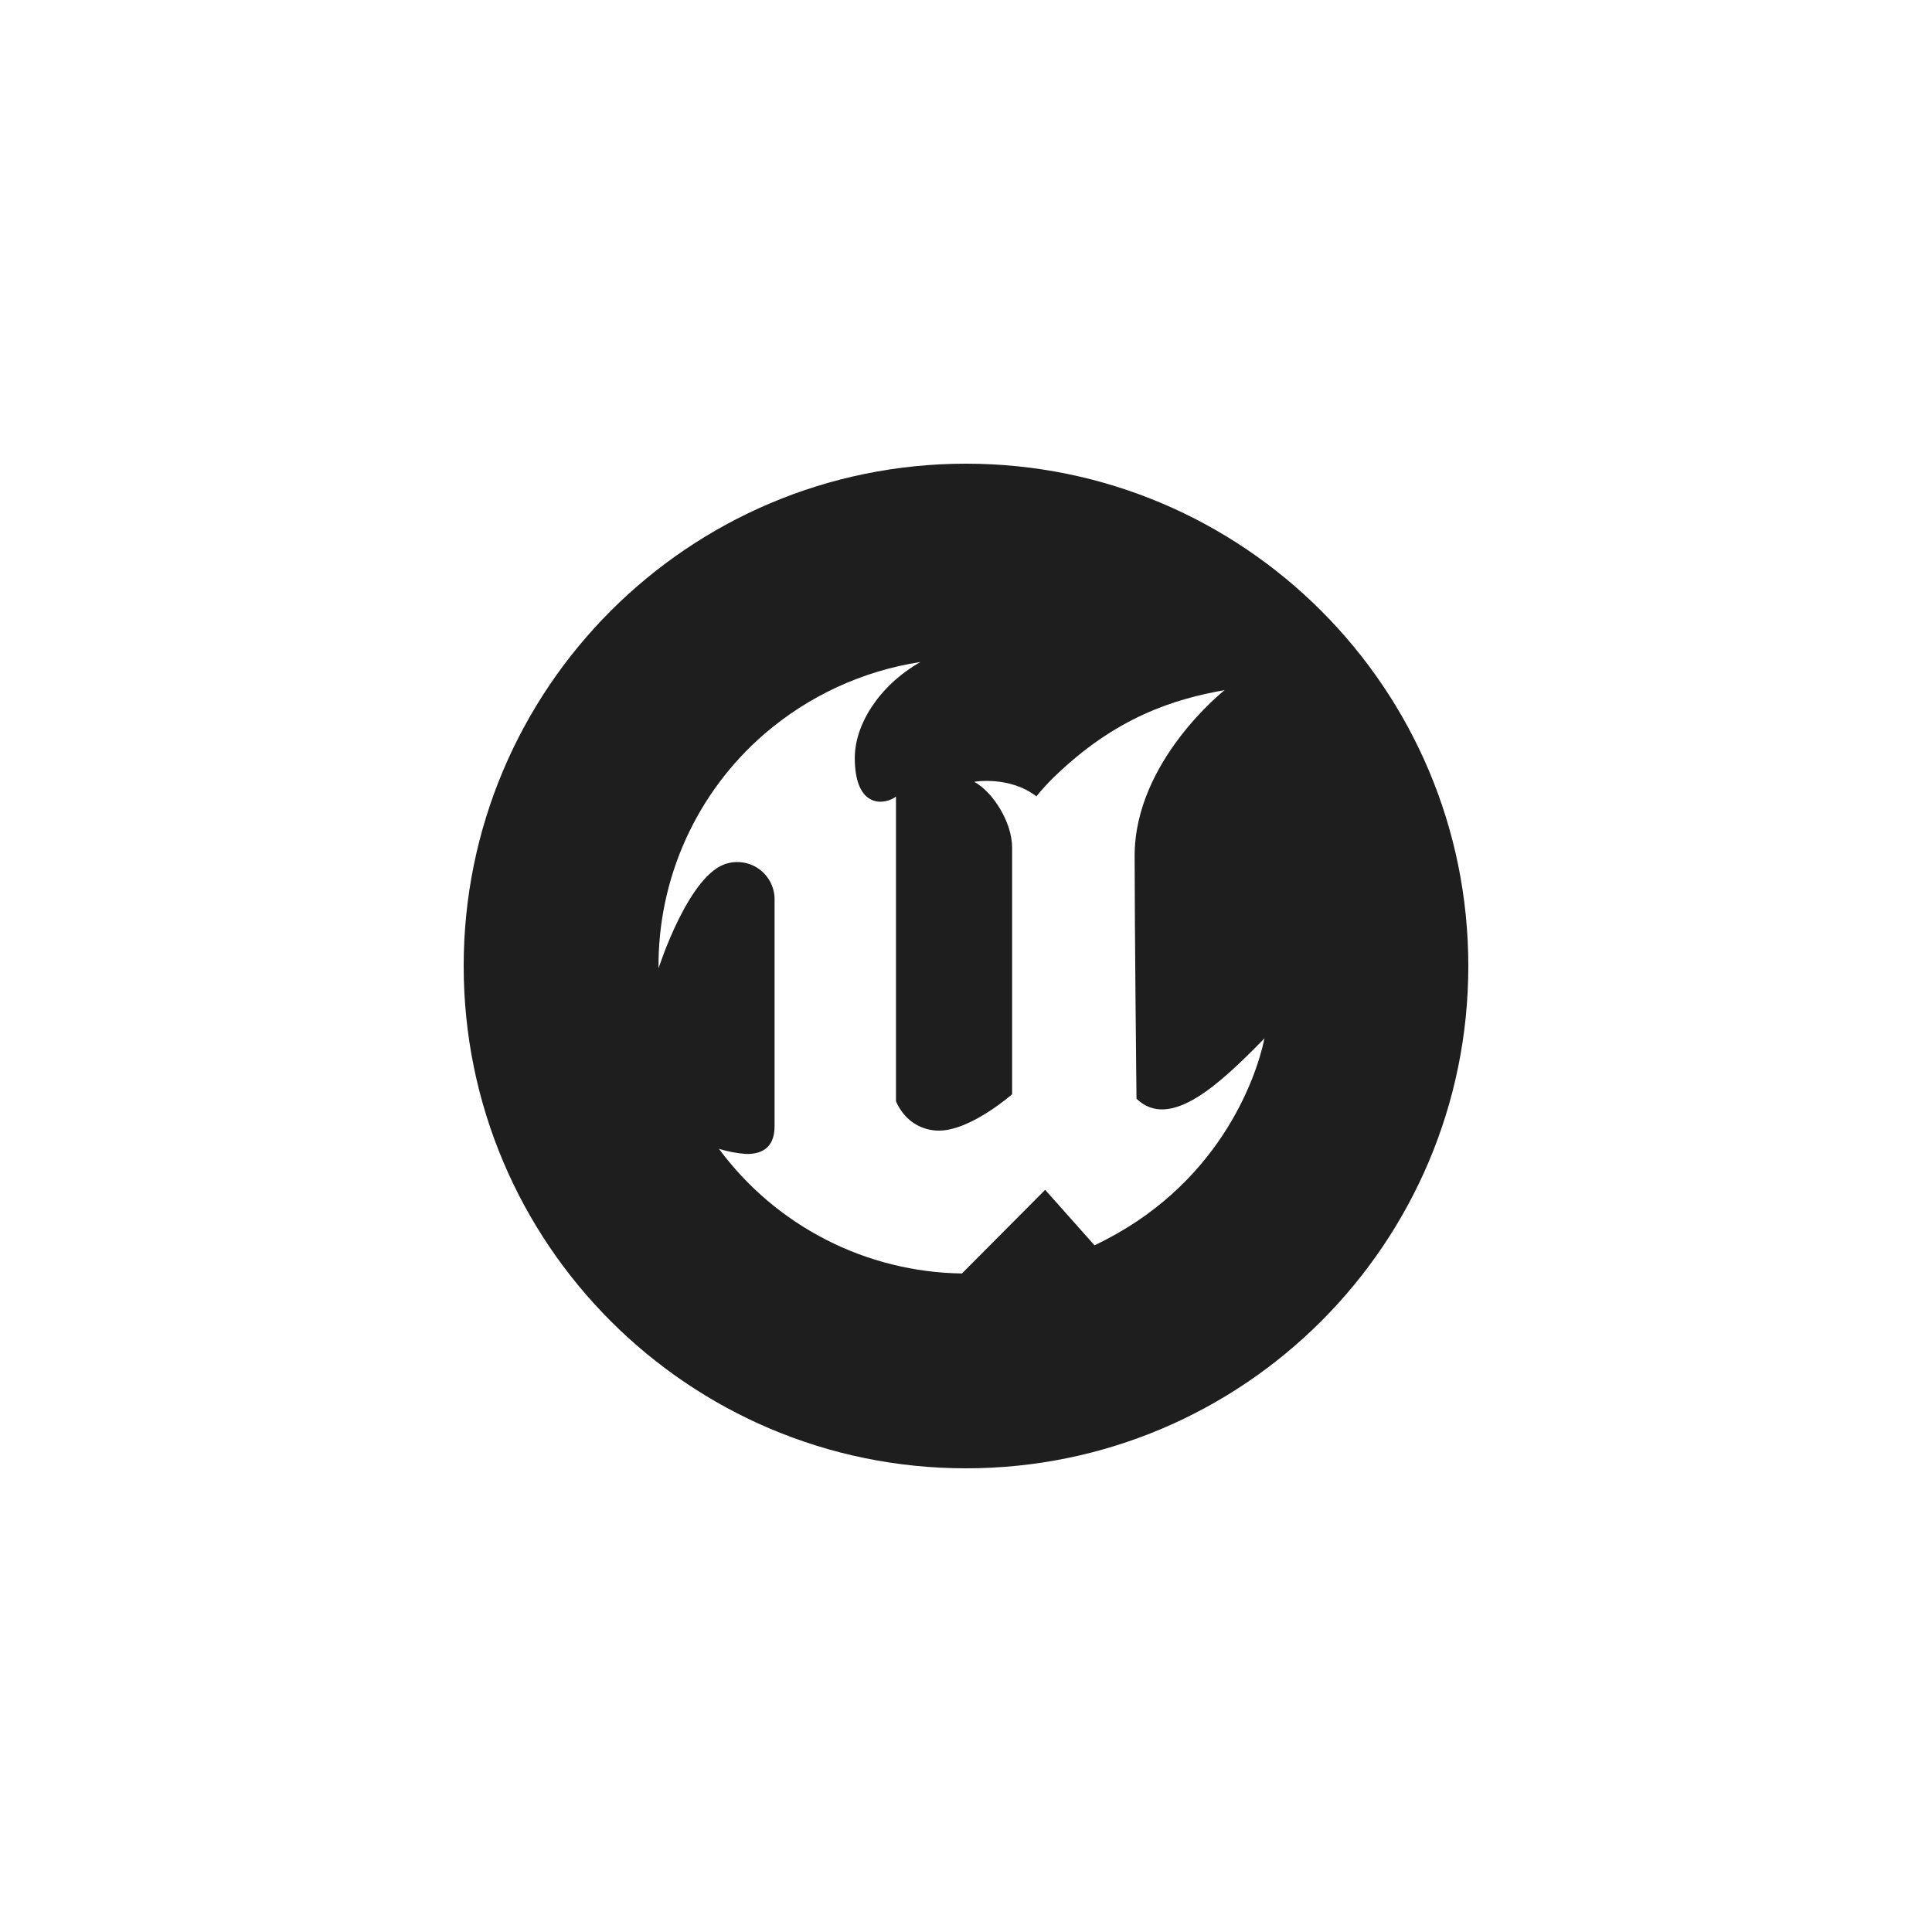
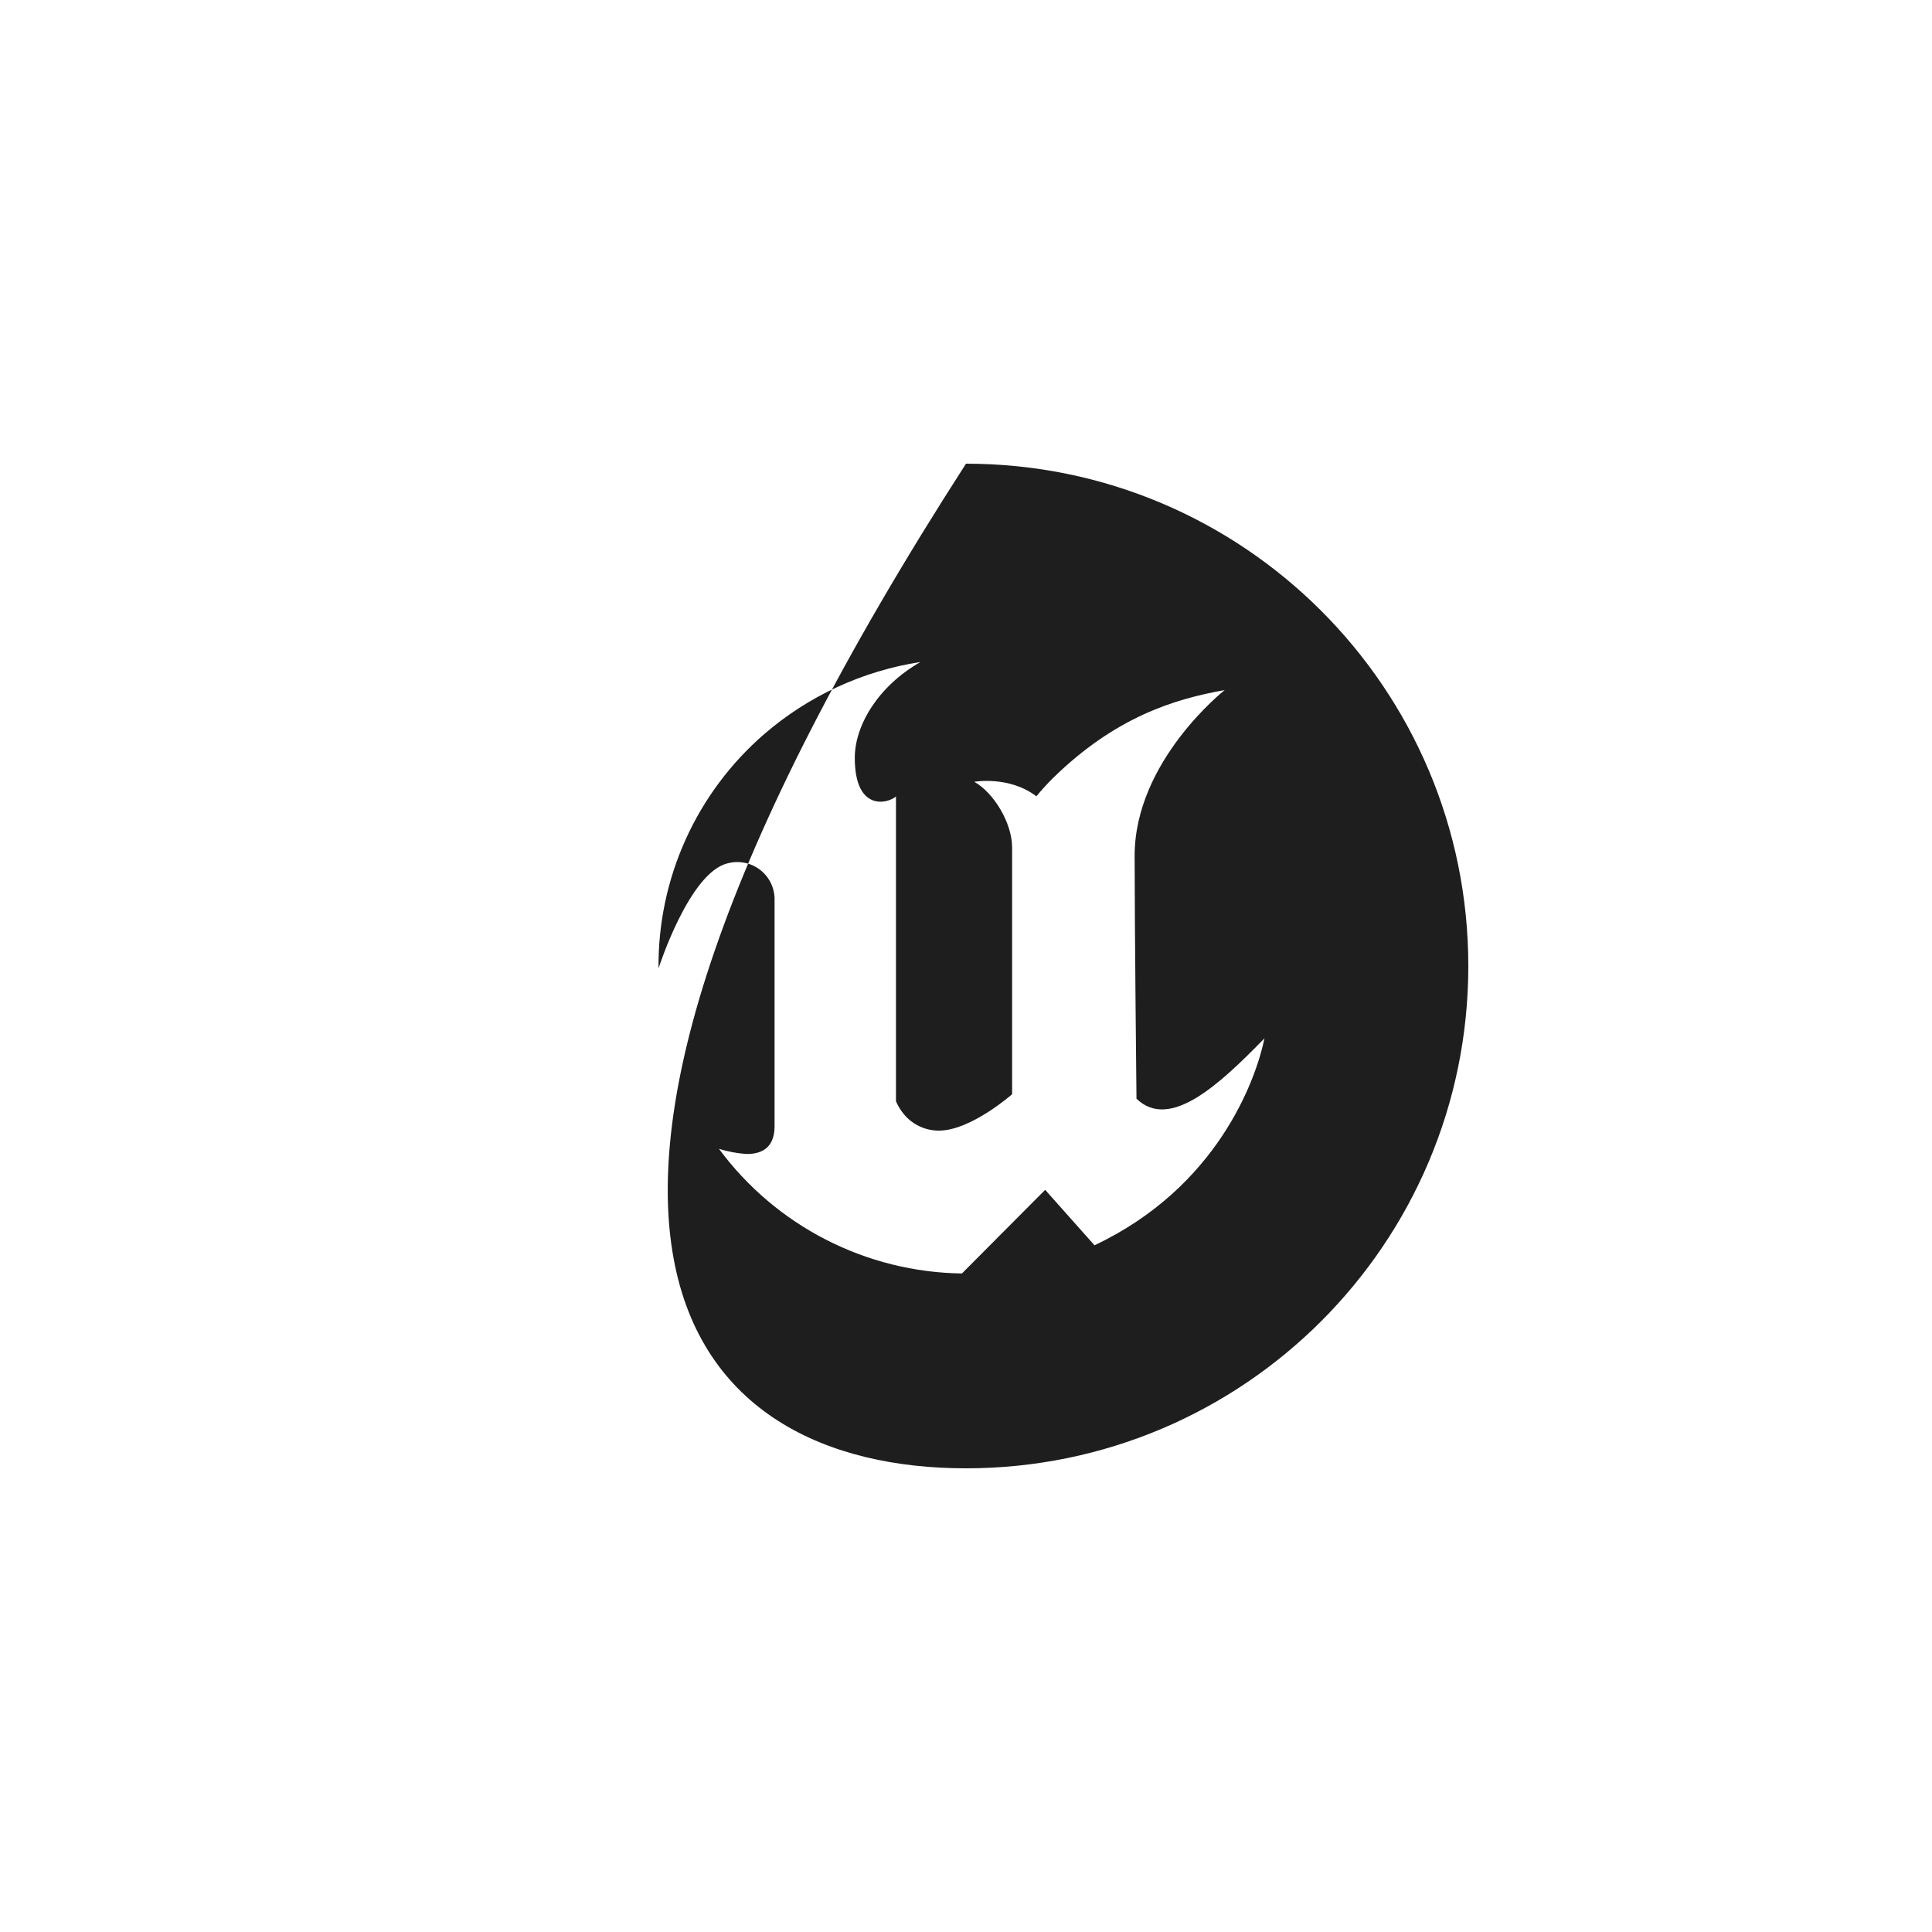
<svg xmlns="http://www.w3.org/2000/svg" width="500" height="500" viewBox="0 0 500 500" fill="none">
-   <path fill-rule="evenodd" clip-rule="evenodd" d="M250 380C321.799 380 380 321.799 380 250C380 178.201 321.799 120 250 120C178.201 120 120 178.201 120 250C120 321.799 178.201 380 250 380ZM283.254 322.28C315.039 307.265 325.01 279.536 327.246 268.72C315.624 280.628 302.767 292.692 294.122 284.346C294.122 284.346 293.641 239.769 293.641 221.491C293.641 196.921 316.95 178.591 316.95 178.591C304.132 180.879 288.74 185.442 272.399 201.471C270.931 202.942 269.534 204.482 268.213 206.086C261.206 200.717 252.132 202.329 252.132 202.329C257.046 205.02 261.934 212.859 261.934 219.359V283.189C261.934 283.189 251.248 292.601 243.006 292.601C241.149 292.611 239.316 292.179 237.659 291.34C236.002 290.502 234.569 289.28 233.477 287.778C232.832 286.924 232.295 285.994 231.878 285.009V206.138C229.434 208.153 221.218 209.804 221.218 196.141C221.218 187.652 227.328 177.538 238.209 171.324C223.259 173.624 209.257 180.084 197.805 189.966C189.114 197.482 182.163 206.8 177.436 217.273C172.708 227.745 170.316 239.121 170.427 250.611C170.427 250.611 178.383 225.716 188.367 223.415C189.82 223.034 191.342 222.997 192.811 223.308C194.281 223.618 195.658 224.268 196.832 225.205C198.006 226.142 198.945 227.34 199.575 228.704C200.204 230.068 200.506 231.56 200.457 233.061V291.496C200.457 297.424 196.635 298.711 193.112 298.646C190.72 298.476 188.356 298.031 186.066 297.32C193.354 307.177 202.821 315.217 213.729 320.811C224.636 326.406 236.689 329.405 248.947 329.573L270.488 307.928L283.254 322.28Z" fill="#1E1E1E" />
+   <path fill-rule="evenodd" clip-rule="evenodd" d="M250 380C321.799 380 380 321.799 380 250C380 178.201 321.799 120 250 120C120 321.799 178.201 380 250 380ZM283.254 322.28C315.039 307.265 325.01 279.536 327.246 268.72C315.624 280.628 302.767 292.692 294.122 284.346C294.122 284.346 293.641 239.769 293.641 221.491C293.641 196.921 316.95 178.591 316.95 178.591C304.132 180.879 288.74 185.442 272.399 201.471C270.931 202.942 269.534 204.482 268.213 206.086C261.206 200.717 252.132 202.329 252.132 202.329C257.046 205.02 261.934 212.859 261.934 219.359V283.189C261.934 283.189 251.248 292.601 243.006 292.601C241.149 292.611 239.316 292.179 237.659 291.34C236.002 290.502 234.569 289.28 233.477 287.778C232.832 286.924 232.295 285.994 231.878 285.009V206.138C229.434 208.153 221.218 209.804 221.218 196.141C221.218 187.652 227.328 177.538 238.209 171.324C223.259 173.624 209.257 180.084 197.805 189.966C189.114 197.482 182.163 206.8 177.436 217.273C172.708 227.745 170.316 239.121 170.427 250.611C170.427 250.611 178.383 225.716 188.367 223.415C189.82 223.034 191.342 222.997 192.811 223.308C194.281 223.618 195.658 224.268 196.832 225.205C198.006 226.142 198.945 227.34 199.575 228.704C200.204 230.068 200.506 231.56 200.457 233.061V291.496C200.457 297.424 196.635 298.711 193.112 298.646C190.72 298.476 188.356 298.031 186.066 297.32C193.354 307.177 202.821 315.217 213.729 320.811C224.636 326.406 236.689 329.405 248.947 329.573L270.488 307.928L283.254 322.28Z" fill="#1E1E1E" />
</svg>